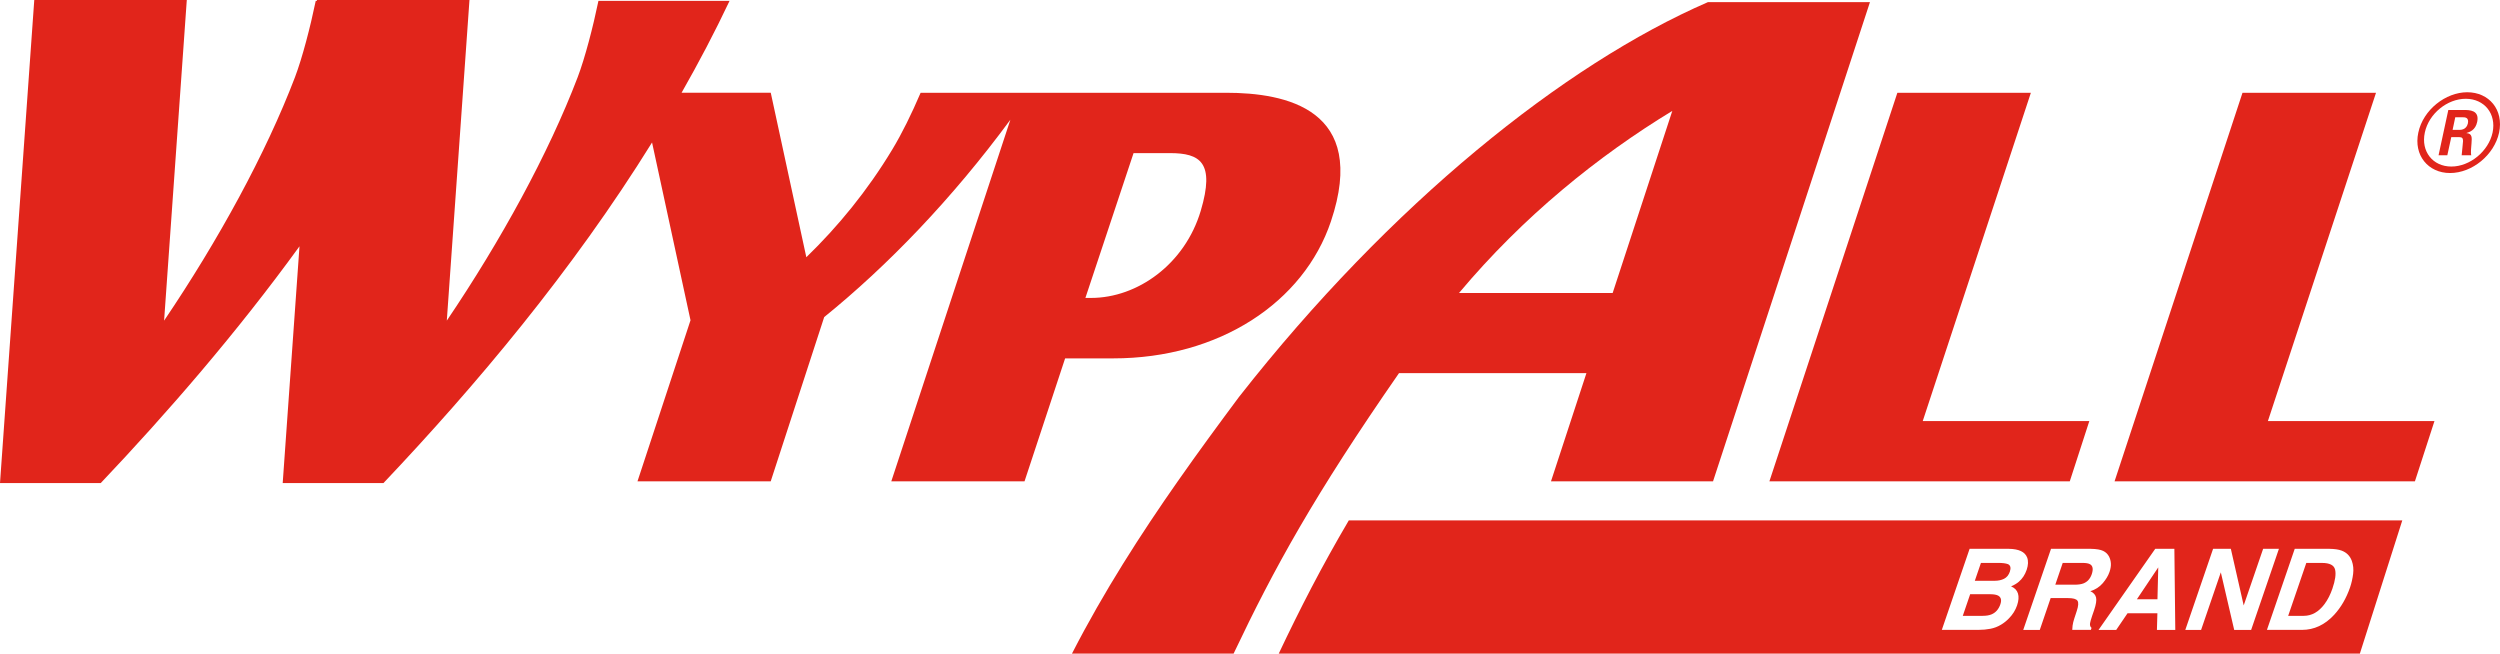
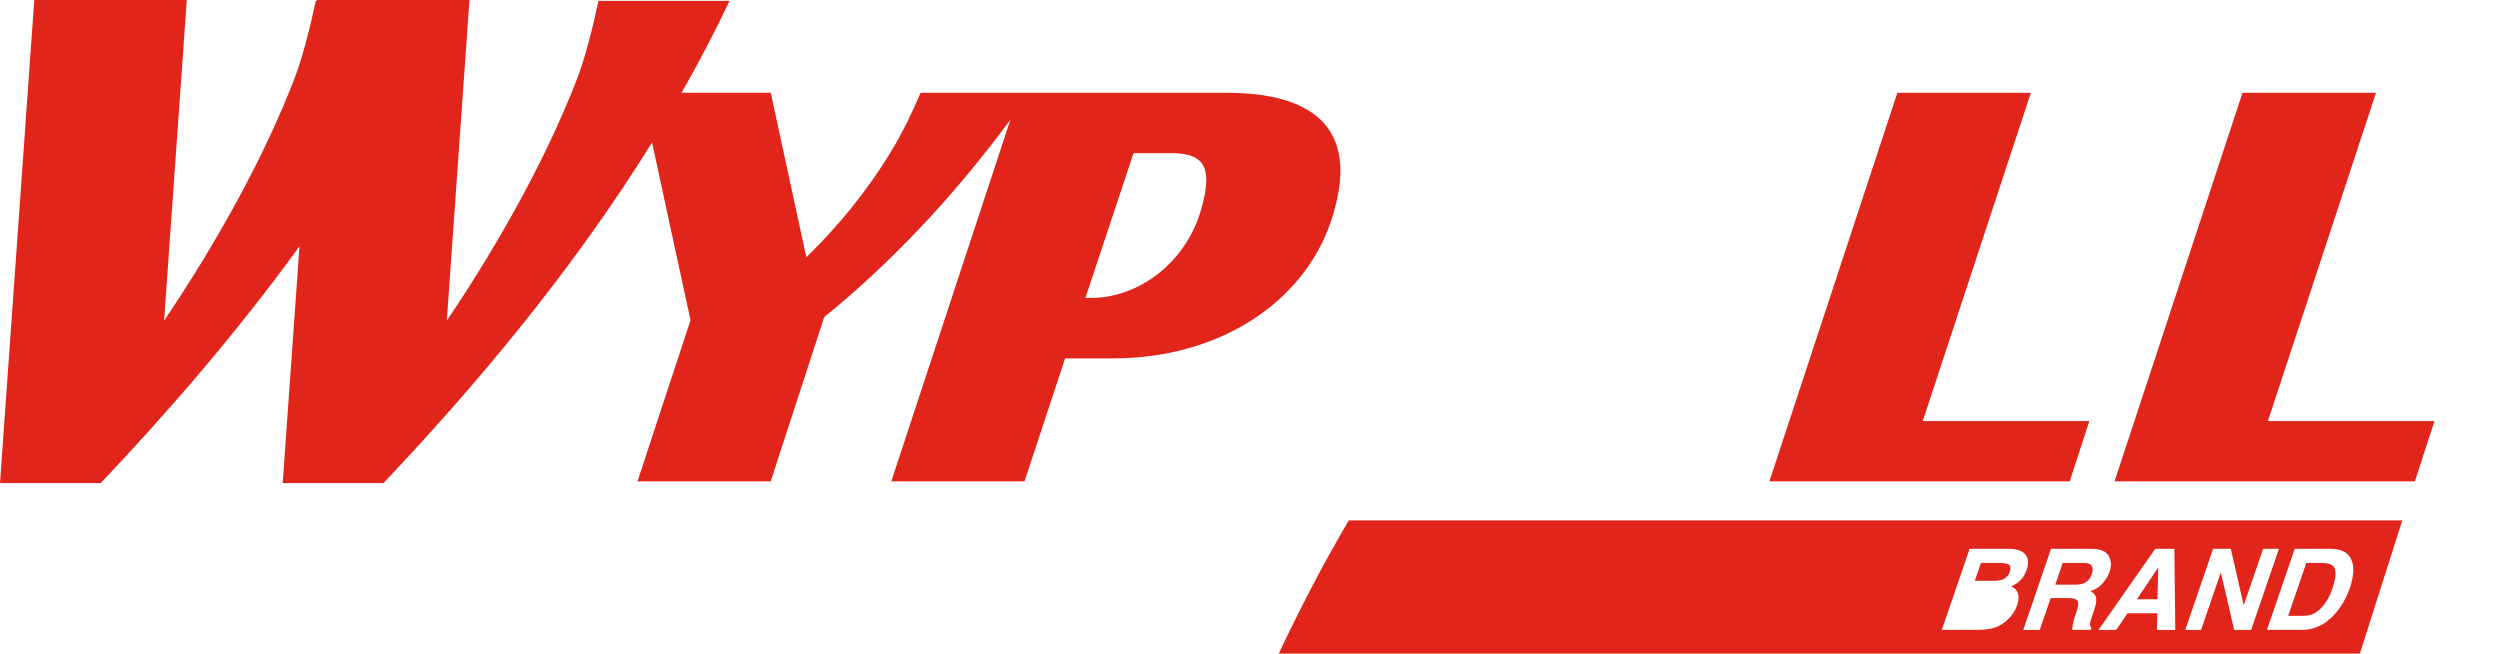
<svg xmlns="http://www.w3.org/2000/svg" version="1.1" id="Layer_1" x="0px" y="0px" viewBox="0 0 1155.55 302.11" style="enable-background:new 0 0 1155.55 302.11;" xml:space="preserve">
  <style type="text/css">
	.st0{fill:#E1251B;}
</style>
  <g>
    <g>
      <g id="XMLID_70_">
        <polygon class="st0" points="956.69,222.49 965.73,194.62 888.73,194.62 938.71,42.88 877,42.88 817.85,222.49    " />
      </g>
      <g id="XMLID_69_">
        <polygon class="st0" points="1098.24,42.88 1036.53,42.88 977.39,222.49 1116.22,222.49 1125.26,194.62 1048.27,194.62    " />
      </g>
      <g id="XMLID_68_">
        <path class="st0" d="M615.18,102.33c17.44-51.94-20.89-59.45-48.44-59.45h-95.63l0,0h-45.58c-4.26,9.95-8.63,18.81-13.09,26.21     c-11.53,19.13-25.13,35.65-39.74,49.81l-16.44-76.02h-41.23c7.89-13.86,15.35-28,22.18-42.47h-60.6     c-2.47,11.95-6.22,26.42-9.61,35.31c-13.45,35.25-35.41,75.4-60.48,112.48L217,0h-70.5l-0.03,0.41h-0.53     c-2.47,11.95-6.22,26.42-9.61,35.31c-13.45,35.25-35.41,75.4-60.48,112.48L86.34,0h-70.5L0,223.28h46.57     c30.79-32.5,62.66-69.2,91.86-109.43l-7.76,109.43h46.57c42.64-45.01,87.31-98.07,124.15-157.43l17.78,82.18l-24.51,74.45h61.58     l24.72-75.92c29.29-23.7,59.13-54.65,86.06-91.23l-55.04,167.14h61.58l18.76-56.82h22.27     C563.51,165.66,602.61,139.77,615.18,102.33z M501.69,137.71l22.26-66.94h16.8c14.02,0,20.92,4.29,14.26,26.66     c-7.33,24.63-29.19,40.28-50.73,40.28H501.69z" />
      </g>
      <g id="XMLID_67_">
-         <path class="st0" d="M646.98,172.47h24.41h18.21h43.68l-16.38,50.01h74.9L864.33,0.99h-74.9     c-66.52,28.87-146.77,93.3-216.56,182.26h-0.01l-0.19,0.25c-9.02,12.12-18.62,25.15-28.31,38.99     c-16.96,24.23-34.16,50.92-48.88,79.63h67.39h7.32c18.84-39.7,37.26-73.17,76.45-129.64H646.98z M772.97,51.26l-27.57,84.18     h-71.03C704.23,99.86,738.68,72.11,772.97,51.26z" />
-       </g>
+         </g>
      <g id="XMLID_66_">
        <path class="st0" d="M926.32,267.52c1.24-0.62,2.13-1.71,2.68-3.29c0.58-1.75,0.3-2.9-0.84-3.46c-1.05-0.39-2.49-0.58-4.3-0.58     h-8.23l-2.83,8.26h9.2C923.63,268.45,925.07,268.14,926.32,267.52z" />
      </g>
      <g id="XMLID_65_">
        <path class="st0" d="M963.04,269.65c1.8-0.71,3.07-2.12,3.8-4.22c0.77-2.28,0.54-3.8-0.7-4.58c-0.7-0.44-1.9-0.66-3.6-0.66h-9.11     L950,270.26h8.87C960.63,270.26,962.02,270.06,963.04,269.65z" />
      </g>
      <g id="XMLID_64_">
-         <path class="st0" d="M920.49,283.99c1.96-0.81,3.33-2.38,4.12-4.68c0.66-1.95,0.31-3.29-1.05-4.02c-0.76-0.4-1.96-0.62-3.58-0.63     h-9.33l-3.41,9.99h9.2C918.09,284.65,919.43,284.43,920.49,283.99z" />
-       </g>
+         </g>
      <g id="XMLID_63_">
        <polygon class="st0" points="997.59,262.25 987.71,277 997.22,277    " />
      </g>
      <g id="XMLID_62_">
        <path class="st0" d="M1064.86,284.65c3.69,0,6.9-1.82,9.61-5.47c1.48-2,2.69-4.38,3.63-7.14c1.31-3.81,1.72-6.74,1.22-8.78     c-0.5-2.04-2.52-3.06-6.08-3.06h-7.22l-8.38,24.46H1064.86z" />
      </g>
      <g id="XMLID_61_">
        <path class="st0" d="M643.32,240.53h-16.01h-3.86c-12.71,21.61-22.51,40.75-32.39,61.58h9.74h11.69h10.75h467.54l19.61-61.58     H657.81H643.32z M1076.8,253.68c2.3,0.04,4.14,0.3,5.51,0.81c2.33,0.87,3.91,2.45,4.75,4.76c0.67,1.86,0.87,3.88,0.6,6.05     c-0.28,2.17-0.75,4.24-1.41,6.2c-1.72,4.98-4.16,9.2-7.34,12.66c-4.31,4.66-9.28,6.99-14.95,6.99h-16.14l12.85-37.48H1076.8z      M1022.93,253.68h8.21l5.94,26.16l8.98-26.16h7.3l-12.84,37.48h-7.83l-6.18-26.62l-9.12,26.62h-7.3L1022.93,253.68z      M1005.04,253.68l0.42,37.48h-8.49l0.22-7.7h-13.8l-5.23,7.7h-8.18l26.21-37.48H1005.04z M966.42,253.68     c2.61,0.05,4.51,0.37,5.72,0.97c1.21,0.59,2.11,1.47,2.71,2.62c0.48,0.95,0.77,2,0.84,3.15c0.08,1.15-0.13,2.46-0.63,3.94     c-0.62,1.78-1.67,3.53-3.16,5.25c-1.49,1.72-3.39,2.94-5.7,3.65c1.49,0.7,2.37,1.68,2.65,2.96c0.28,1.28-0.03,3.23-0.93,5.86     l-0.87,2.52c-0.58,1.72-0.91,2.87-0.99,3.48c-0.13,0.96,0.1,1.68,0.69,2.13l-0.3,0.94h-8.62c0.04-0.83,0.09-1.5,0.16-2.01     c0.15-1.05,0.41-2.13,0.78-3.23l1.14-3.48c0.79-2.39,0.9-3.98,0.33-4.78c-0.57-0.8-2-1.2-4.31-1.2h-8.08l-5.02,14.7h-7.65     l12.84-37.48H966.42z M910.39,253.68h18.21c4.57,0.07,7.36,1.4,8.38,3.99c0.61,1.59,0.53,3.5-0.21,5.72     c-0.79,2.29-2.01,4.13-3.65,5.52c-0.9,0.78-2.08,1.49-3.56,2.13c1.67,0.69,2.73,1.79,3.19,3.3c0.46,1.51,0.31,3.34-0.42,5.49     c-0.76,2.22-2,4.21-3.73,5.97c-1.12,1.17-2.34,2.15-3.69,2.95c-1.51,0.92-3.14,1.54-4.88,1.88c-1.75,0.34-3.59,0.51-5.5,0.51     h-16.98L910.39,253.68z" />
      </g>
    </g>
    <g>
-       <path class="st0" d="M1155.13,61.31c-2.22,10.28-12.4,18.67-22.67,18.67c-10.18,0-16.9-8.3-14.67-18.67    c2.22-10.57,12.65-18.67,22.63-18.67C1150.49,42.64,1157.35,50.74,1155.13,61.31z M1120.8,61.27    c-1.88,8.69,3.66,15.71,12.25,15.71c8.69,0,17.24-7.16,19.07-15.71c1.83-8.69-3.8-15.61-12.4-15.61    C1131.22,45.65,1122.67,52.47,1120.8,61.27z M1131.66,50.84h7.21c2.47,0,7.31,0,6.13,5.53c-0.84,3.85-3.46,4.64-5.04,5.14    c2.82,0.2,2.62,2.07,2.42,4.74c-0.15,1.68-0.44,4.54-0.1,5.53h-4.45c0.15-0.99,0.59-6.32,0.64-6.62c-0.05-1.19-0.3-1.78-1.78-1.78    h-3.66l-1.83,8.4h-4.05L1131.66,50.84z M1133.64,60.03h3.26c2.67,0,3.56-1.88,3.8-2.96c0.59-2.87-1.38-2.87-2.47-2.87h-3.36    L1133.64,60.03z" />
-     </g>
+       </g>
  </g>
</svg>